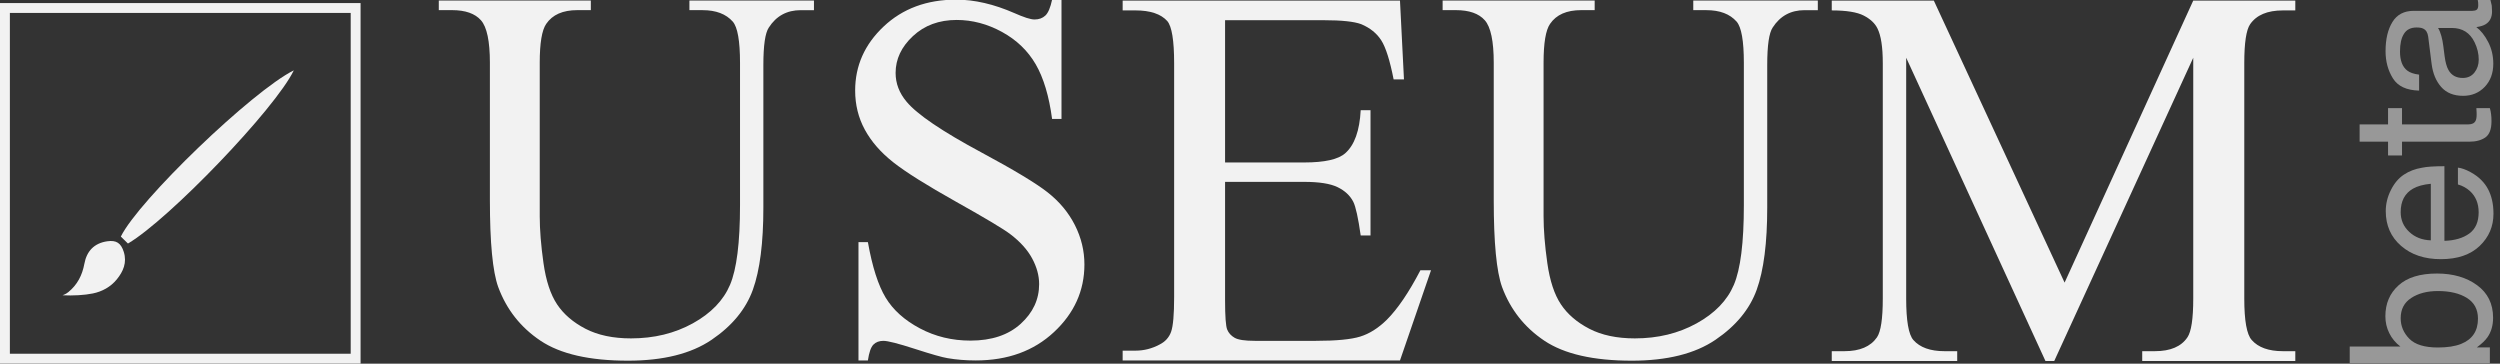
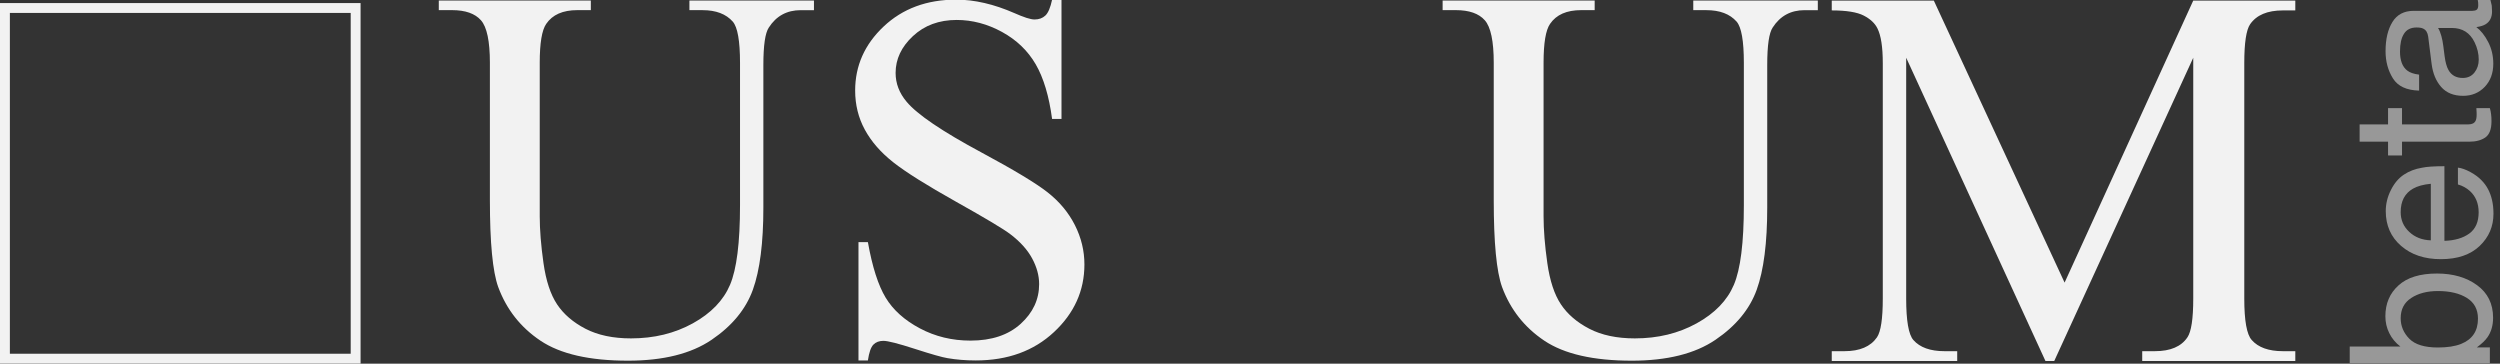
<svg xmlns="http://www.w3.org/2000/svg" width="165" height="24" viewBox="0 0 165 24">
  <rect x="0" y="0" width="165" height="24" fill="#333333" stroke="none" />
-   <path d="M19.391 4.643c-1.205 2.515-8.227 9.83-10.946 11.431l-.47-.46c1.179-2.396 8.671-9.604 11.416-10.971z" fill="#f2f2f2" fill-rule="evenodd" />
-   <path d="m4.126 19.487c.208-.069.325-.16.384-.208.596-.486.919-1.115 1.058-1.869.153-.831.642-1.359 1.509-1.485.6-.087.908.113 1.093.703.219.7-.034 1.287-.461 1.81-.408.501-.967.804-1.587.931-.554.113-1.289.153-1.994.119z" fill="#f2f2f2" fill-rule="evenodd" />
  <rect width="23.146" height="23.146" x=".326" y=".528" stroke="#f2f2f2" stroke-width=".652" stroke-miterlimit="10" fill="none" />
  <path d="m45.501.671v-.634h8.22v.634h-.873c-.913 0-1.616.383-2.106 1.147-.24.354-.36 1.176-.36 2.466v9.418c0 2.329-.231 4.135-.693 5.42-.462 1.284-1.37 2.386-2.723 3.305-1.353.919-3.194 1.378-5.523 1.378-2.534 0-4.458-.44-5.771-1.319-1.313-.879-2.243-2.061-2.791-3.545-.366-1.016-.548-2.923-.548-5.72v-9.076c0-1.427-.197-2.363-.591-2.808-.394-.445-1.03-.668-1.909-.668h-.873v-.634h10.035v.634h-.89c-.959 0-1.644.302-2.055.908-.285.411-.428 1.267-.428 2.569v10.121c0 .902.083 1.935.248 3.1.165 1.165.465 2.072.899 2.723.434.651 1.059 1.187 1.875 1.61.816.422 1.818.634 3.005.634 1.518 0 2.877-.331 4.076-.993 1.199-.662 2.018-1.51 2.457-2.543.439-1.033.659-2.783.659-5.249v-9.401c0-1.45-.16-2.357-.48-2.723-.445-.502-1.107-.754-1.986-.754h-.873z" fill="#f2f2f2" />
  <path d="m70.059-.026v7.877h-.621c-.202-1.512-.563-2.715-1.083-3.611-.52-.896-1.263-1.606-2.225-2.133-.963-.526-1.959-.79-2.989-.79-1.165 0-2.128.356-2.889 1.067-.762.711-1.142 1.52-1.142 2.427 0 .694.241 1.327.722 1.898.694.84 2.346 1.959 4.955 3.359 2.127 1.142 3.58 2.018 4.358 2.628.778.611 1.377 1.33 1.797 2.158.42.829.63 1.696.63 2.603 0 1.724-.669 3.211-2.007 4.459-1.338 1.249-3.06 1.873-5.164 1.873-.661 0-1.282-.051-1.864-.151-.347-.056-1.066-.26-2.158-.613-1.091-.353-1.783-.529-2.074-.529-.28 0-.501.084-.663.252-.163.168-.283.515-.361 1.041h-.621v-7.809h.621c.291 1.635.683 2.858 1.176 3.67.493.812 1.245 1.486 2.259 2.024 1.013.538 2.124.806 3.334.806 1.4 0 2.505-.37 3.317-1.108.812-.739 1.217-1.613 1.217-2.62 0-.56-.154-1.125-.462-1.696-.308-.571-.787-1.103-1.436-1.596-.437-.336-1.629-1.05-3.577-2.141-1.948-1.092-3.334-1.962-4.157-2.611-.823-.649-1.447-1.366-1.873-2.15-.426-.784-.638-1.646-.638-2.586 0-1.634.627-3.042 1.881-4.224 1.254-1.181 2.849-1.772 4.786-1.772 1.209 0 2.491.297 3.846.89.627.28 1.069.42 1.327.42.291 0 .529-.087.714-.26.185-.173.333-.523.445-1.05h.621z" fill="#f2f2f2" />
-   <path d="m80.855 1.334v9.389h5.22c1.355 0 2.259-.204 2.715-.613.607-.537.946-1.483 1.016-2.838h.648v8.268h-.648c-.164-1.156-.327-1.897-.49-2.224-.21-.409-.555-.73-1.034-.963-.479-.234-1.215-.35-2.207-.35h-5.22v7.83c0 1.051.047 1.69.14 1.918.094.228.257.409.491.543.233.134.677.201 1.331.201h4.029c1.343 0 2.318-.093 2.925-.28.607-.187 1.191-.554 1.752-1.104.724-.724 1.465-1.816 2.225-3.275h.7l-2.049 5.955h-18.304v-.648h.841c.56 0 1.092-.134 1.594-.403.374-.187.628-.467.762-.841.134-.374.201-1.139.201-2.295v-15.432c0-1.506-.152-2.435-.455-2.785-.421-.467-1.121-.701-2.102-.701h-.841v-.648h18.304l.263 5.202h-.683c-.245-1.249-.516-2.108-.814-2.575-.298-.467-.739-.823-1.322-1.069-.467-.175-1.29-.263-2.47-.263h-6.516z" fill="#f2f2f2" />
  <path d="m111.756.671v-.634h8.22v.634h-.874c-.913 0-1.615.383-2.106 1.147-.239.354-.359 1.176-.359 2.466v9.418c0 2.329-.231 4.135-.694 5.42-.462 1.284-1.37 2.386-2.723 3.305-1.353.919-3.194 1.378-5.523 1.378-2.534 0-4.458-.44-5.771-1.319-1.313-.879-2.243-2.061-2.791-3.545-.365-1.016-.548-2.923-.548-5.72v-9.076c0-1.427-.197-2.363-.591-2.808-.394-.445-1.03-.668-1.91-.668h-.873v-.634h10.035v.634h-.89c-.959 0-1.644.302-2.055.908-.286.411-.428 1.267-.428 2.569v10.121c0 .902.083 1.935.248 3.1.166 1.165.465 2.072.899 2.723.434.651 1.059 1.187 1.875 1.61.816.422 1.818.634 3.005.634 1.518 0 2.877-.331 4.076-.993 1.199-.662 2.018-1.51 2.457-2.543.439-1.033.659-2.783.659-5.249v-9.401c0-1.45-.16-2.357-.479-2.723-.445-.502-1.108-.754-1.987-.754h-.874z" fill="#f2f2f2" />
  <path d="M135 23.826l-9.192-20.016v15.894c0 1.462.158 2.374.474 2.737.432.491 1.117.737 2.052.737h.842v.649h-8.28v-.649h.842c1.005 0 1.719-.304 2.14-.912.257-.374.386-1.228.386-2.561v-15.543c0-1.052-.117-1.813-.35-2.281-.164-.339-.465-.623-.904-.851-.438-.228-1.143-.342-2.114-.342v-.649h6.736l8.631 18.613 8.491-18.613h6.736v.649h-.824c-1.018 0-1.737.304-2.158.912-.257.374-.386 1.228-.386 2.561v15.543c0 1.462.163 2.374.491 2.737.433.491 1.117.737 2.053.737h.824v.649h-10.104v-.649h.842c1.017 0 1.731-.304 2.14-.912.257-.374.386-1.228.386-2.561v-15.894l-9.175 20.016h-.579z" fill="#f2f2f2" />
  <g style="text-align:start;line-height:125%;-inkscape-font-specification:Helvetica" font-size="12.85" fill="#989898" font-family="Helvetica">
    <path d="m155.082 23.97v-1.098h3.344c-.322-.247-.567-.542-.734-.885-.172-.343-.257-.715-.257-1.117 0-.837.289-1.514.866-2.033.573-.523 1.42-.784 2.541-.784 1.062 0 1.945.257 2.648.772.703.515 1.054 1.228 1.054 2.14 0 .51-.123.941-.37 1.293-.146.209-.381.433-.703.671h.86v1.042h-9.249m5.816-4.762c-.707 0-1.293.153-1.757.458-.464.301-.696.747-.696 1.336 0 .515.19.966.571 1.355.381.385 1.008.577 1.882.577.632 0 1.144-.079 1.537-.238.74-.297 1.111-.851 1.111-1.663 0-.611-.243-1.067-.728-1.368-.485-.305-1.125-.458-1.92-.458" style="text-align:start;line-height:125%;-inkscape-font-specification:Helvetica" />
    <path d="m158.665 11.522c.339-.226.734-.376 1.186-.452.31-.067.803-.1 1.481-.1v4.925c.682-.021 1.23-.182 1.644-.483.41-.301.615-.768.615-1.399 0-.59-.195-1.06-.584-1.412-.226-.201-.487-.343-.784-.427v-1.111c.247.029.523.128.828.295.301.163.548.347.74.552.335.343.561.768.678 1.274.067.272.1.579.1.922 0 .837-.303 1.546-.91 2.127-.611.581-1.464.872-2.56.872-1.079 0-1.956-.293-2.629-.878-.673-.586-1.01-1.351-1.01-2.296 0-.477.113-.939.339-1.387.222-.448.51-.788.866-1.023m1.769.609c-.489.046-.881.153-1.173.32-.544.31-.816.826-.816 1.55 0 .519.188.954.565 1.305.372.351.847.538 1.424.558v-3.733" style="text-align:start;line-height:125%;-inkscape-font-specification:Helvetica" />
    <path d="m155.735 9.351v-1.142h1.876v-1.073h.922v1.073h4.386c.234 0 .391-.079.471-.238.046-.088.069-.234.069-.439l-.006-.176-.013-.22h.891c.038.13.065.266.082.408.017.138.025.289.025.452 0 .527-.134.885-.402 1.073-.272.188-.623.282-1.054.282h-4.449v.91h-.922v-.91h-1.876" style="text-align:start;line-height:125%;-inkscape-font-specification:Helvetica" />
    <path d="m163.597 3.942c0-.397-.092-.782-.276-1.155-.305-.627-.805-.941-1.5-.941h-.91c.088.138.161.316.22.533.059.218.1.431.125.64l.088.684c.054.41.14.717.257.922.197.347.51.521.941.521.326 0 .584-.119.772-.358.188-.238.282-.521.282-.847m-3.338-1.531c-.034-.259-.142-.433-.326-.521-.1-.05-.245-.075-.433-.075-.385 0-.663.138-.835.414-.176.272-.264.663-.264 1.173 0 .59.159 1.008.477 1.255.176.138.437.228.784.27v1.054c-.828-.021-1.403-.289-1.725-.803-.326-.519-.489-1.119-.489-1.801 0-.791.151-1.431.452-1.92.301-.494.77-.74 1.405-.74h3.871c.117 0 .211-.023.282-.069.071-.05.107-.153.107-.307l-.006-.169-.031-.201h.835l.094.402.019.376c0 .389-.138.671-.414.847-.146.092-.353.157-.621.195.301.23.563.561.784.991.222.431.333.906.333 1.424 0 .623-.188 1.134-.565 1.531-.381.393-.855.59-1.424.59-.623 0-1.106-.195-1.449-.584-.343-.389-.554-.899-.634-1.531l-.226-1.801" style="text-align:start;line-height:125%;-inkscape-font-specification:Helvetica" />
  </g>
</svg>